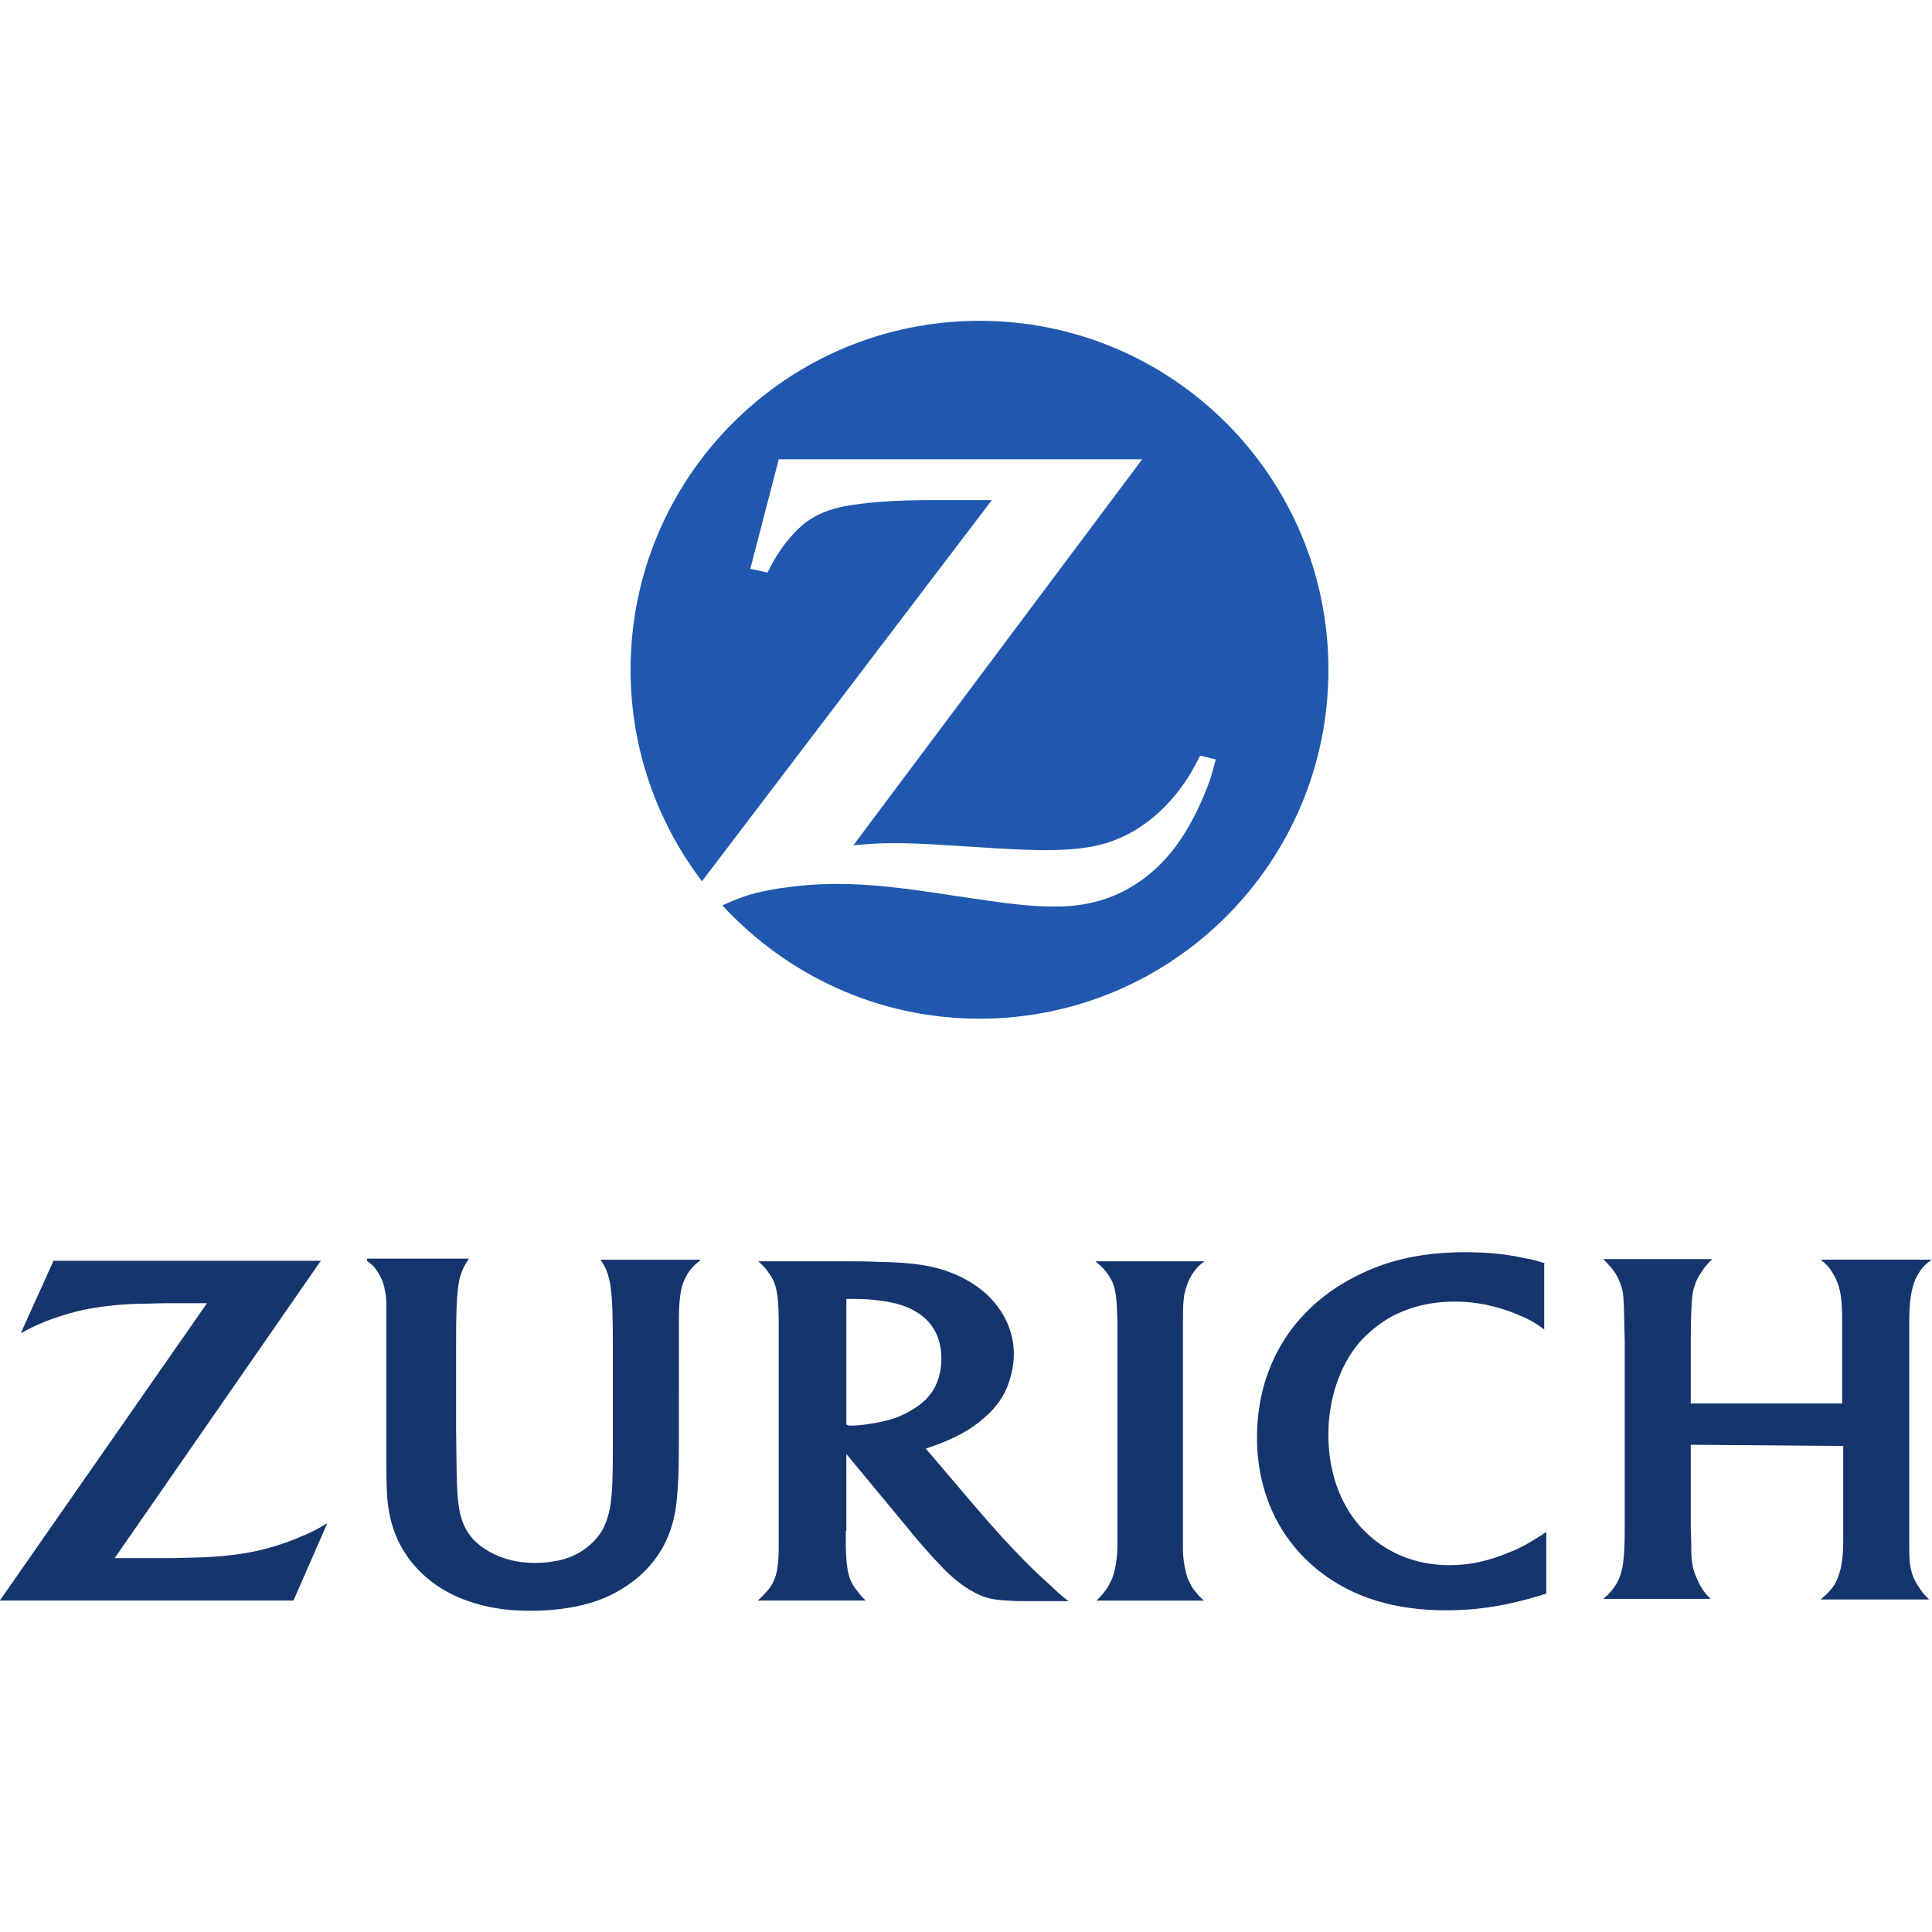
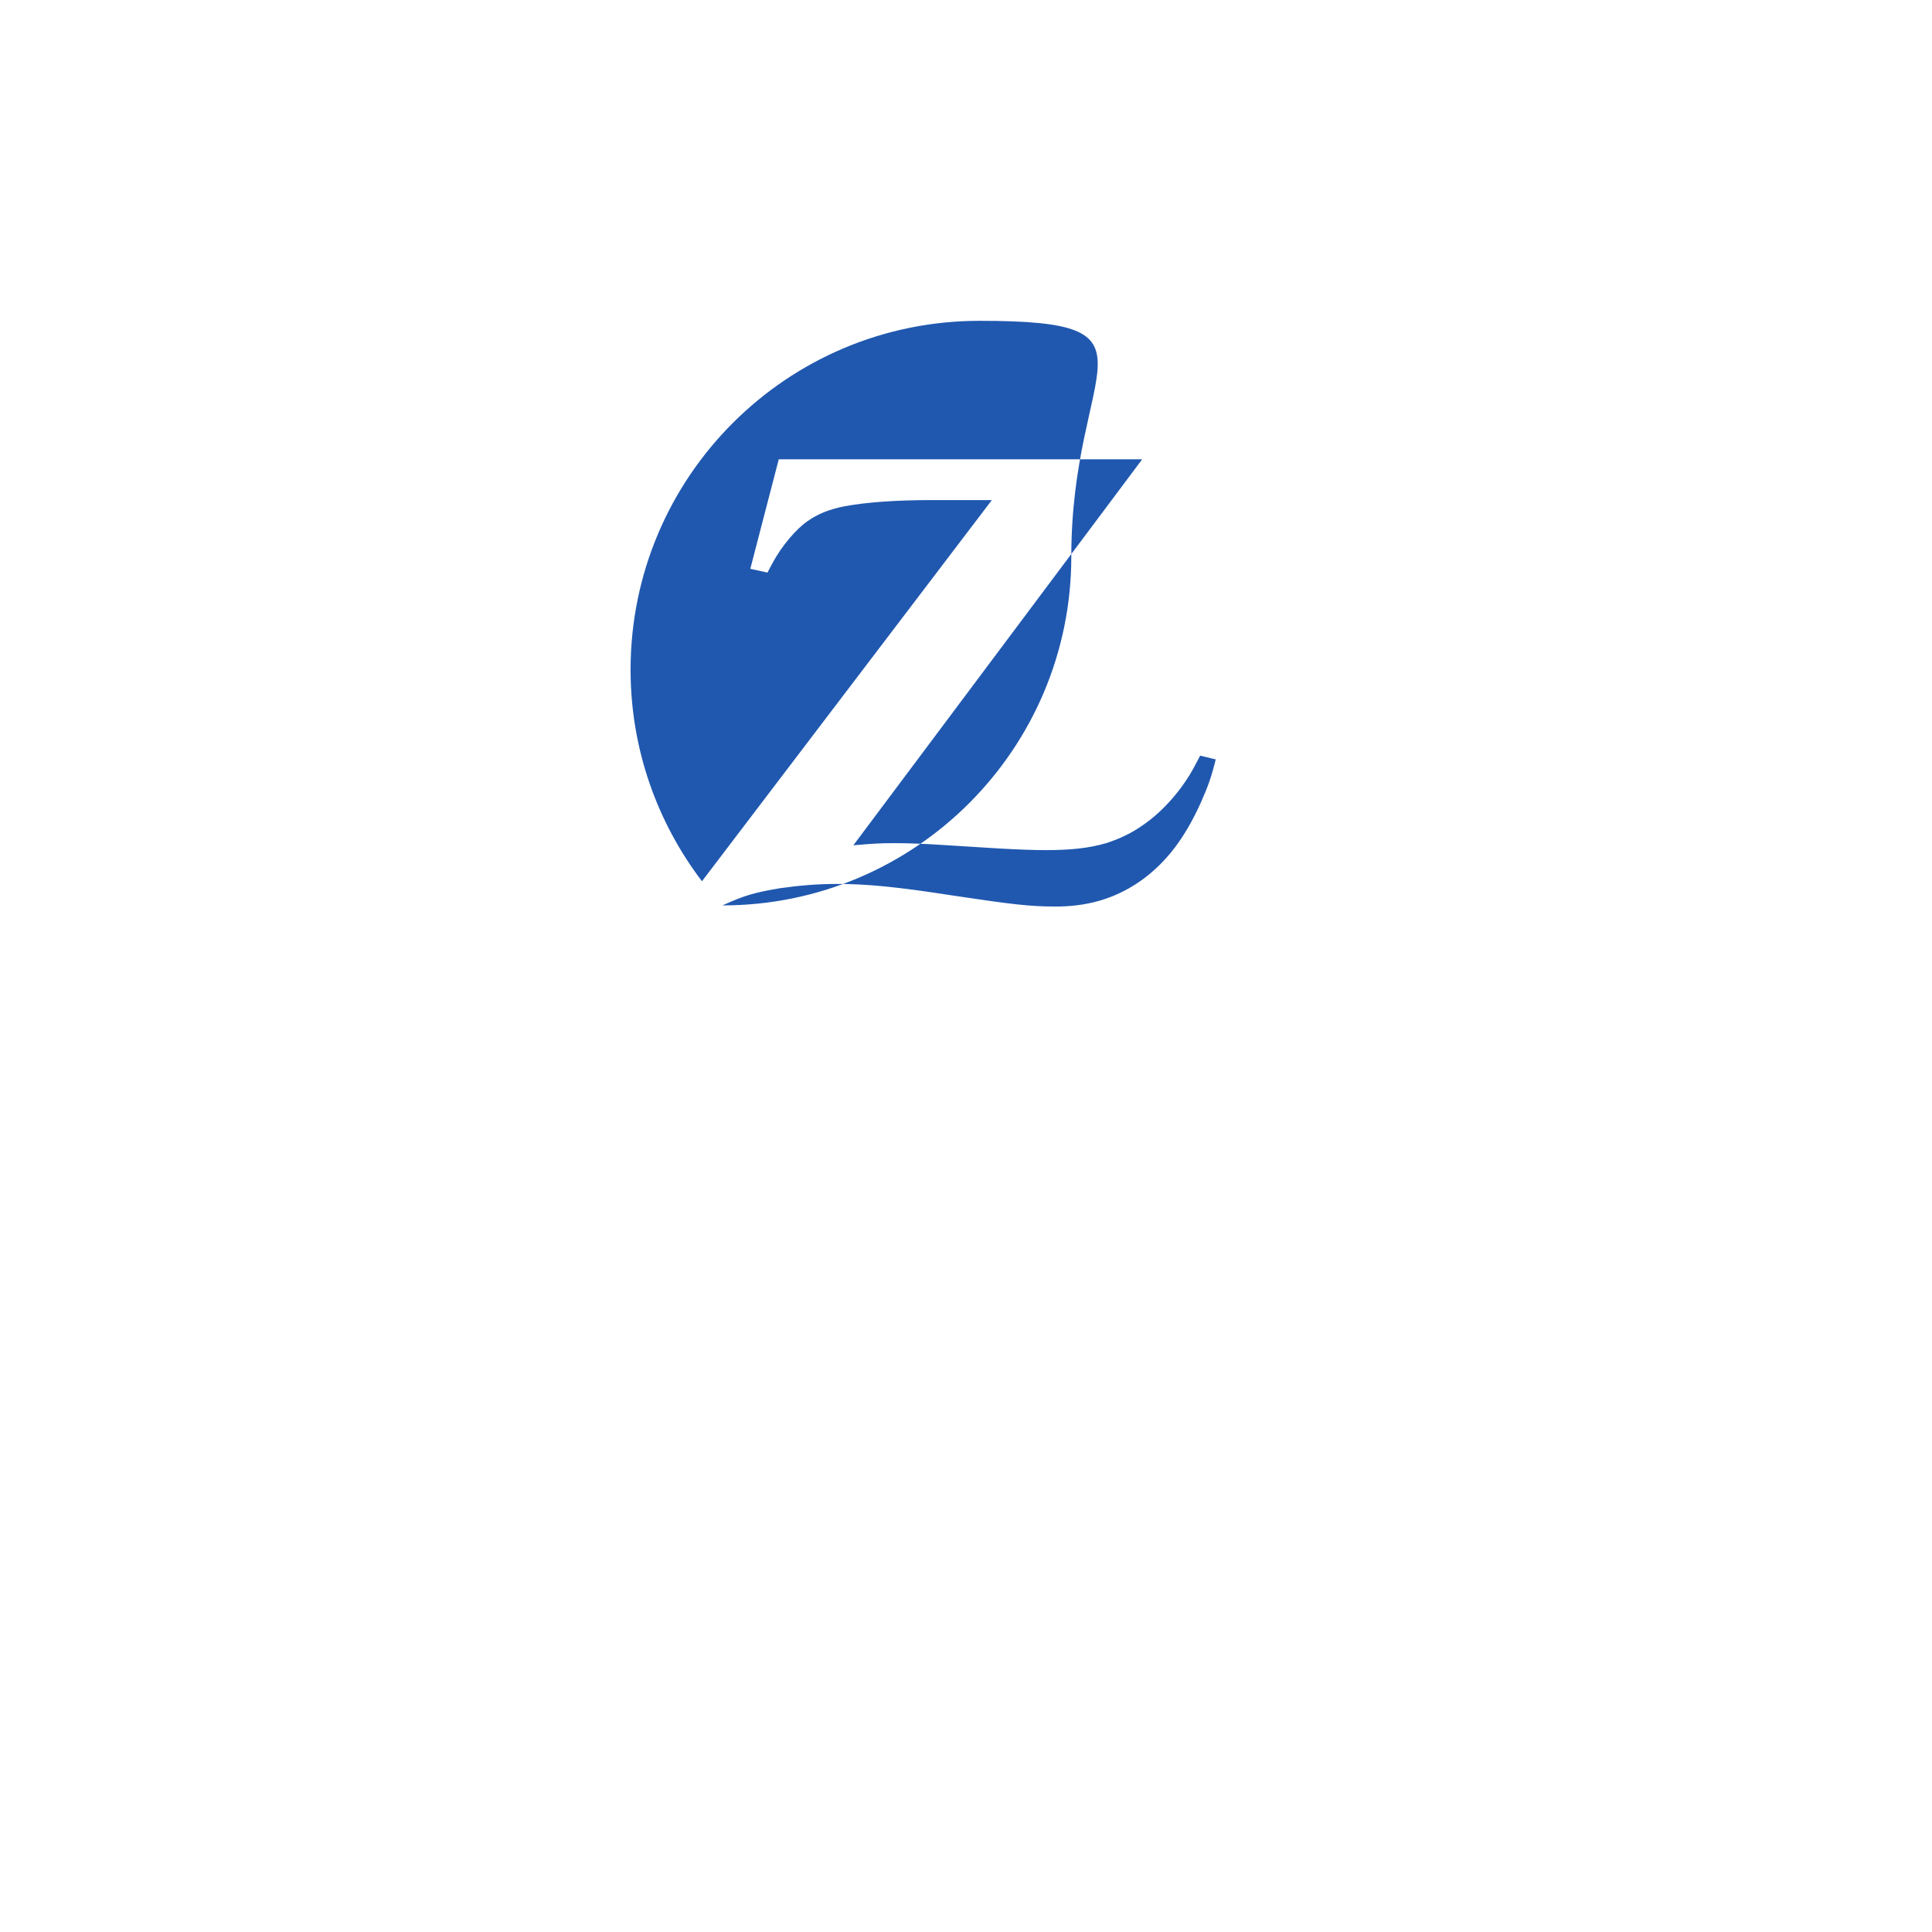
<svg xmlns="http://www.w3.org/2000/svg" version="1.1" id="Layer_1" x="0px" y="0px" viewBox="0 0 512 512" style="enable-background:new 0 0 512 512;" xml:space="preserve">
  <style type="text/css">
	.st0{fill:#2058AF;}
	.st1{fill:#15356F;}
</style>
  <g id="XMLID_1_">
-     <path id="Z" class="st0" d="M259.58,85.02c-51.07,0-92.47,41.4-92.47,92.47c0,21.05,7.11,40.54,18.92,56.05l76.82-101.01h-8.25   h-8.25c-8.82,0-17.07,0.57-22.9,1.71c-3.56,0.71-6.83,1.99-9.39,3.84c-3.13,2.13-6.97,6.69-9.39,11.24   c-0.28,0.57-0.71,1.28-1.28,2.42l-4.55-1l7.54-29.02h96.31l-76.54,102.29c4.98-0.43,6.97-0.57,10.95-0.57   c3.13,0,7.82,0.14,14.08,0.57l13.66,0.85c4.98,0.28,9.1,0.43,12.23,0.43c6.97,0,11.67-0.57,16.08-1.85   c3.56-1.14,6.83-2.7,9.82-4.84c5.41-3.7,10.53-9.67,13.66-15.65c0.28-0.57,0.85-1.56,1.42-2.7l4.13,1   c-1.28,5.12-1.99,6.97-3.98,11.52c-4.13,9.1-8.82,15.36-15.08,20.06c-6.54,4.84-13.8,7.26-22.48,7.4h-1.28   c-6.4,0-11.24-0.57-26.46-2.85c-15.51-2.42-23.33-3.13-31.16-3.13c-5.26,0-10.1,0.43-15.08,1.14c-6.69,1.14-9.25,1.85-15.22,4.55   c16.93,18.35,41.11,30.02,68.14,30.02c51.07,0,92.47-41.4,92.47-92.47S310.65,85.02,259.58,85.02" />
-     <path id="Zurich" class="st1" d="M85.02,334.12H14.18L5.5,353.33c2.85-1.56,4.13-2.13,6.54-3.13c3.98-1.56,8.39-2.85,12.66-3.56   c3.7-0.57,7.11-1,12.66-1.14c2.42,0,4.84-0.14,6.97-0.14h10.53l-54.91,78.81h77.82l8.96-20.49c-3.13,1.85-4.27,2.42-6.69,3.41   c-4.55,1.99-9.53,3.56-14.51,4.41c-3.98,0.71-8.54,1.14-14.08,1.28c-1.85,0-4.27,0.14-7.26,0.14h-13.8L85.02,334.12 M319.04,424.17   c-1.42-1.28-1.85-1.85-2.85-3.13c-0.57-0.85-1-1.85-1.42-2.7c-0.71-1.99-1.28-5.12-1.28-7.97v-54.2v-5.26c0-5.98,0.14-7.68,1-10.1   c0.28-1,0.71-1.85,1.28-2.85c1-1.56,1.56-2.28,3.41-3.7h-28.88c1.85,1.56,2.56,2.28,3.41,3.56c0.57,0.85,1.14,1.85,1.42,2.85   c0.71,2.13,0.85,4.41,1,9.67c0,2.7,0,4.55,0,5.41v53.92c0,3.13-0.57,6.54-1.42,8.68c-0.43,0.85-0.85,1.85-1.42,2.7   c-0.71,1-1.14,1.56-2.7,3.13H319.04 M409.52,334.83c-2.28-0.71-3.13-1-5.55-1.42c-5.12-1.14-10.1-1.56-15.79-1.56   c-9.67,0-18.07,1.56-25.61,4.84c-4.55,1.99-8.68,4.41-12.38,7.4c-11.1,8.96-17.07,21.91-17.07,36.85c0,14.51,5.83,27.03,16.5,35.42   c8.82,6.97,20.06,10.39,33.57,10.39c8.54,0,16.36-1.28,25.18-3.98c0.28-0.14,0.85-0.28,1.42-0.43v-16.36   c-2.13,1.42-2.85,1.85-4.27,2.7c-1.71,1-3.56,1.99-5.55,2.7c-5.41,2.28-10.39,3.41-15.79,3.41c-9.25,0-17.21-3.41-23.19-9.67   c-5.83-6.26-8.96-15.08-8.96-24.9c0-9.39,2.99-18.21,8.11-24.33c2.28-2.56,4.98-4.84,8.11-6.69c5.12-2.85,10.95-4.27,17.36-4.27   c5.55,0,10.81,1.14,16.22,3.27c3.27,1.42,4.55,1.99,7.4,4.13v-17.5 M488.48,383.2v21.91c0,4.84,0,6.69-0.43,9.1   c-0.14,1.42-0.57,2.7-1,3.84c-0.57,1.71-1.71,3.27-3.27,4.69c-0.28,0.28-0.71,0.57-1.28,1.14h28.74c-1.14-1.14-1.71-1.71-2.42-2.85   c-0.71-1-1.28-1.99-1.71-2.99c-0.85-2.13-1.14-3.7-1.14-8.11c0-2.7,0-4.27,0-4.69v-49.51v-5.41c0-3.98,0.28-6.97,1-9.53   c0.28-1.14,0.85-2.28,1.42-3.27c1-1.56,1.56-2.28,3.56-3.7H482.5c1.71,1.42,2.28,1.99,3.27,3.7c0.57,1,1.14,2.13,1.42,3.13   c0.71,2.13,1,4.69,1,9.39v21.91h-40.12v-16.5c0-4.98,0.14-8.25,0.28-10.67c0.14-1.42,0.28-2.85,0.71-3.98   c0.57-1.99,2.28-4.55,3.7-6.12c0.28-0.28,0.57-0.57,1-1h-28.88c1.71,1.71,2.13,2.28,2.99,3.41c0.57,0.85,1.14,1.99,1.56,3.13   c0.85,2.28,0.85,3.56,1,9.53l0.14,5.69v49.22c0,4.98-0.14,7.26-0.43,9.53c-0.14,1.14-0.43,2.42-0.85,3.56   c-0.71,1.99-1.85,3.56-3.41,5.12c-0.28,0.14-0.57,0.57-1,0.85h28.45c-1.28-1.28-1.71-1.85-2.42-2.99c-0.57-0.85-1-1.85-1.42-2.85   c-1-2.42-1.28-4.13-1.28-7.82c0-1.85-0.14-3.7-0.14-5.41v-21.77L488.48,383.2 M97.26,334.12c1.85,1.42,2.42,2.13,3.27,3.7   c0.57,1,1,1.99,1.28,3.13c0.28,1.42,0.57,2.7,0.57,4.13c0,1,0,2.85,0,5.55v5.12v25.75c0,9.1,0,12.23,0.28,15.79   c0.57,6.4,2.56,11.81,6.26,16.5c3.84,4.84,8.96,8.39,15.22,10.53c4.84,1.71,10.24,2.56,16.36,2.56c6.83,0,13.37-1,18.21-2.85   c5.12-1.85,9.96-5.12,13.37-8.96c4.13-4.69,6.54-10.24,7.26-17.5c0.43-4.27,0.57-8.11,0.57-16.08V355.6v-5.12v-0.71   c0-4.55,0.43-7.4,0.85-8.96c1-3.13,2.56-4.98,3.98-6.12c0.57-0.43,0.71-0.57,1-0.85h-26.6c1.14,1.71,1.42,2.28,1.99,3.98   c0.28,1,0.57,2.13,0.71,3.41c0.43,3.13,0.57,7.26,0.57,14.94v27.88c0,7.82-0.14,11.67-0.71,15.22c-0.43,2.42-1.14,4.69-2.28,6.54   c-2.28,3.7-6.26,6.54-11.1,7.68c-1.99,0.43-4.13,0.71-6.4,0.71c-4.69,0-8.68-1-12.23-2.99c-2.28-1.28-4.13-2.85-5.41-4.69   c-2.42-3.56-3.13-7.26-3.27-16.5l-0.14-11.38v-22.76c0-7.68,0.14-11.81,0.57-14.94c0.28-2.42,1-4.55,2.28-6.54   c0.14-0.14,0.28-0.43,0.57-0.85H97.26 M224.15,405.68c0,1.71,0,3.13,0,4.55c0.14,4.13,0.43,6.26,1.14,8.25   c0.43,1,0.85,1.85,1.56,2.7c0.85,1.14,1.14,1.56,2.56,2.99h-28.59c1.71-1.56,2.13-2.13,2.99-3.13c0.71-0.85,1.14-1.85,1.56-2.85   c0.71-1.99,1-4.41,1-8.68v-59.04c0-4.84-0.28-7.54-0.85-9.53c-0.28-1.14-0.85-2.28-1.56-3.27c-0.85-1.28-1.42-1.99-2.99-3.41h23.19   c2.85,0,5.69,0,8.39,0.14c7.11,0.14,11.38,0.57,15.36,1.56c5.69,1.42,10.95,4.27,14.65,8.11c3.98,4.27,6.12,9.25,6.12,14.8   c0,2.28-0.43,4.69-1.14,6.97c-1.28,4.13-3.56,7.26-7.11,10.24c-3.13,2.7-6.54,4.55-11.1,6.4c-1.56,0.57-2.28,0.85-3.98,1.42   l13.94,16.36c1.71,1.99,3.84,4.41,6.54,7.4c4.27,4.55,6.97,7.4,10.24,10.39c1.42,1.28,2.7,2.42,3.84,3.56   c1.14,1,1.71,1.56,3.27,2.7h-11.24c-1.71,0-3.27,0-4.69-0.14c-3.98-0.14-6.4-0.71-8.96-2.13c-2.99-1.56-6.12-3.98-9.25-7.4   c-1-1-2.42-2.56-4.41-4.84c-1.71-1.99-2.99-3.41-3.7-4.41l-16.64-20.06v20.34H224.15z M225.58,377.8c1.28,0,2.85-0.14,4.69-0.43   c4.84-0.71,8.11-1.71,11.38-3.7c1.71-1,3.13-2.13,4.27-3.41c2.28-2.56,3.56-6.12,3.56-10.1c0-4.69-1.56-8.39-4.69-11.1   c-1.71-1.42-3.84-2.56-6.12-3.27c-3.41-1-7.68-1.56-12.09-1.56c-0.71,0-1.28,0-2.28,0v33.29   C224.87,377.8,225.15,377.8,225.58,377.8" />
+     <path id="Z" class="st0" d="M259.58,85.02c-51.07,0-92.47,41.4-92.47,92.47c0,21.05,7.11,40.54,18.92,56.05l76.82-101.01h-8.25   h-8.25c-8.82,0-17.07,0.57-22.9,1.71c-3.56,0.71-6.83,1.99-9.39,3.84c-3.13,2.13-6.97,6.69-9.39,11.24   c-0.28,0.57-0.71,1.28-1.28,2.42l-4.55-1l7.54-29.02h96.31l-76.54,102.29c4.98-0.43,6.97-0.57,10.95-0.57   c3.13,0,7.82,0.14,14.08,0.57l13.66,0.85c4.98,0.28,9.1,0.43,12.23,0.43c6.97,0,11.67-0.57,16.08-1.85   c3.56-1.14,6.83-2.7,9.82-4.84c5.41-3.7,10.53-9.67,13.66-15.65c0.28-0.57,0.85-1.56,1.42-2.7l4.13,1   c-1.28,5.12-1.99,6.97-3.98,11.52c-4.13,9.1-8.82,15.36-15.08,20.06c-6.54,4.84-13.8,7.26-22.48,7.4h-1.28   c-6.4,0-11.24-0.57-26.46-2.85c-15.51-2.42-23.33-3.13-31.16-3.13c-5.26,0-10.1,0.43-15.08,1.14c-6.69,1.14-9.25,1.85-15.22,4.55   c51.07,0,92.47-41.4,92.47-92.47S310.65,85.02,259.58,85.02" />
  </g>
</svg>